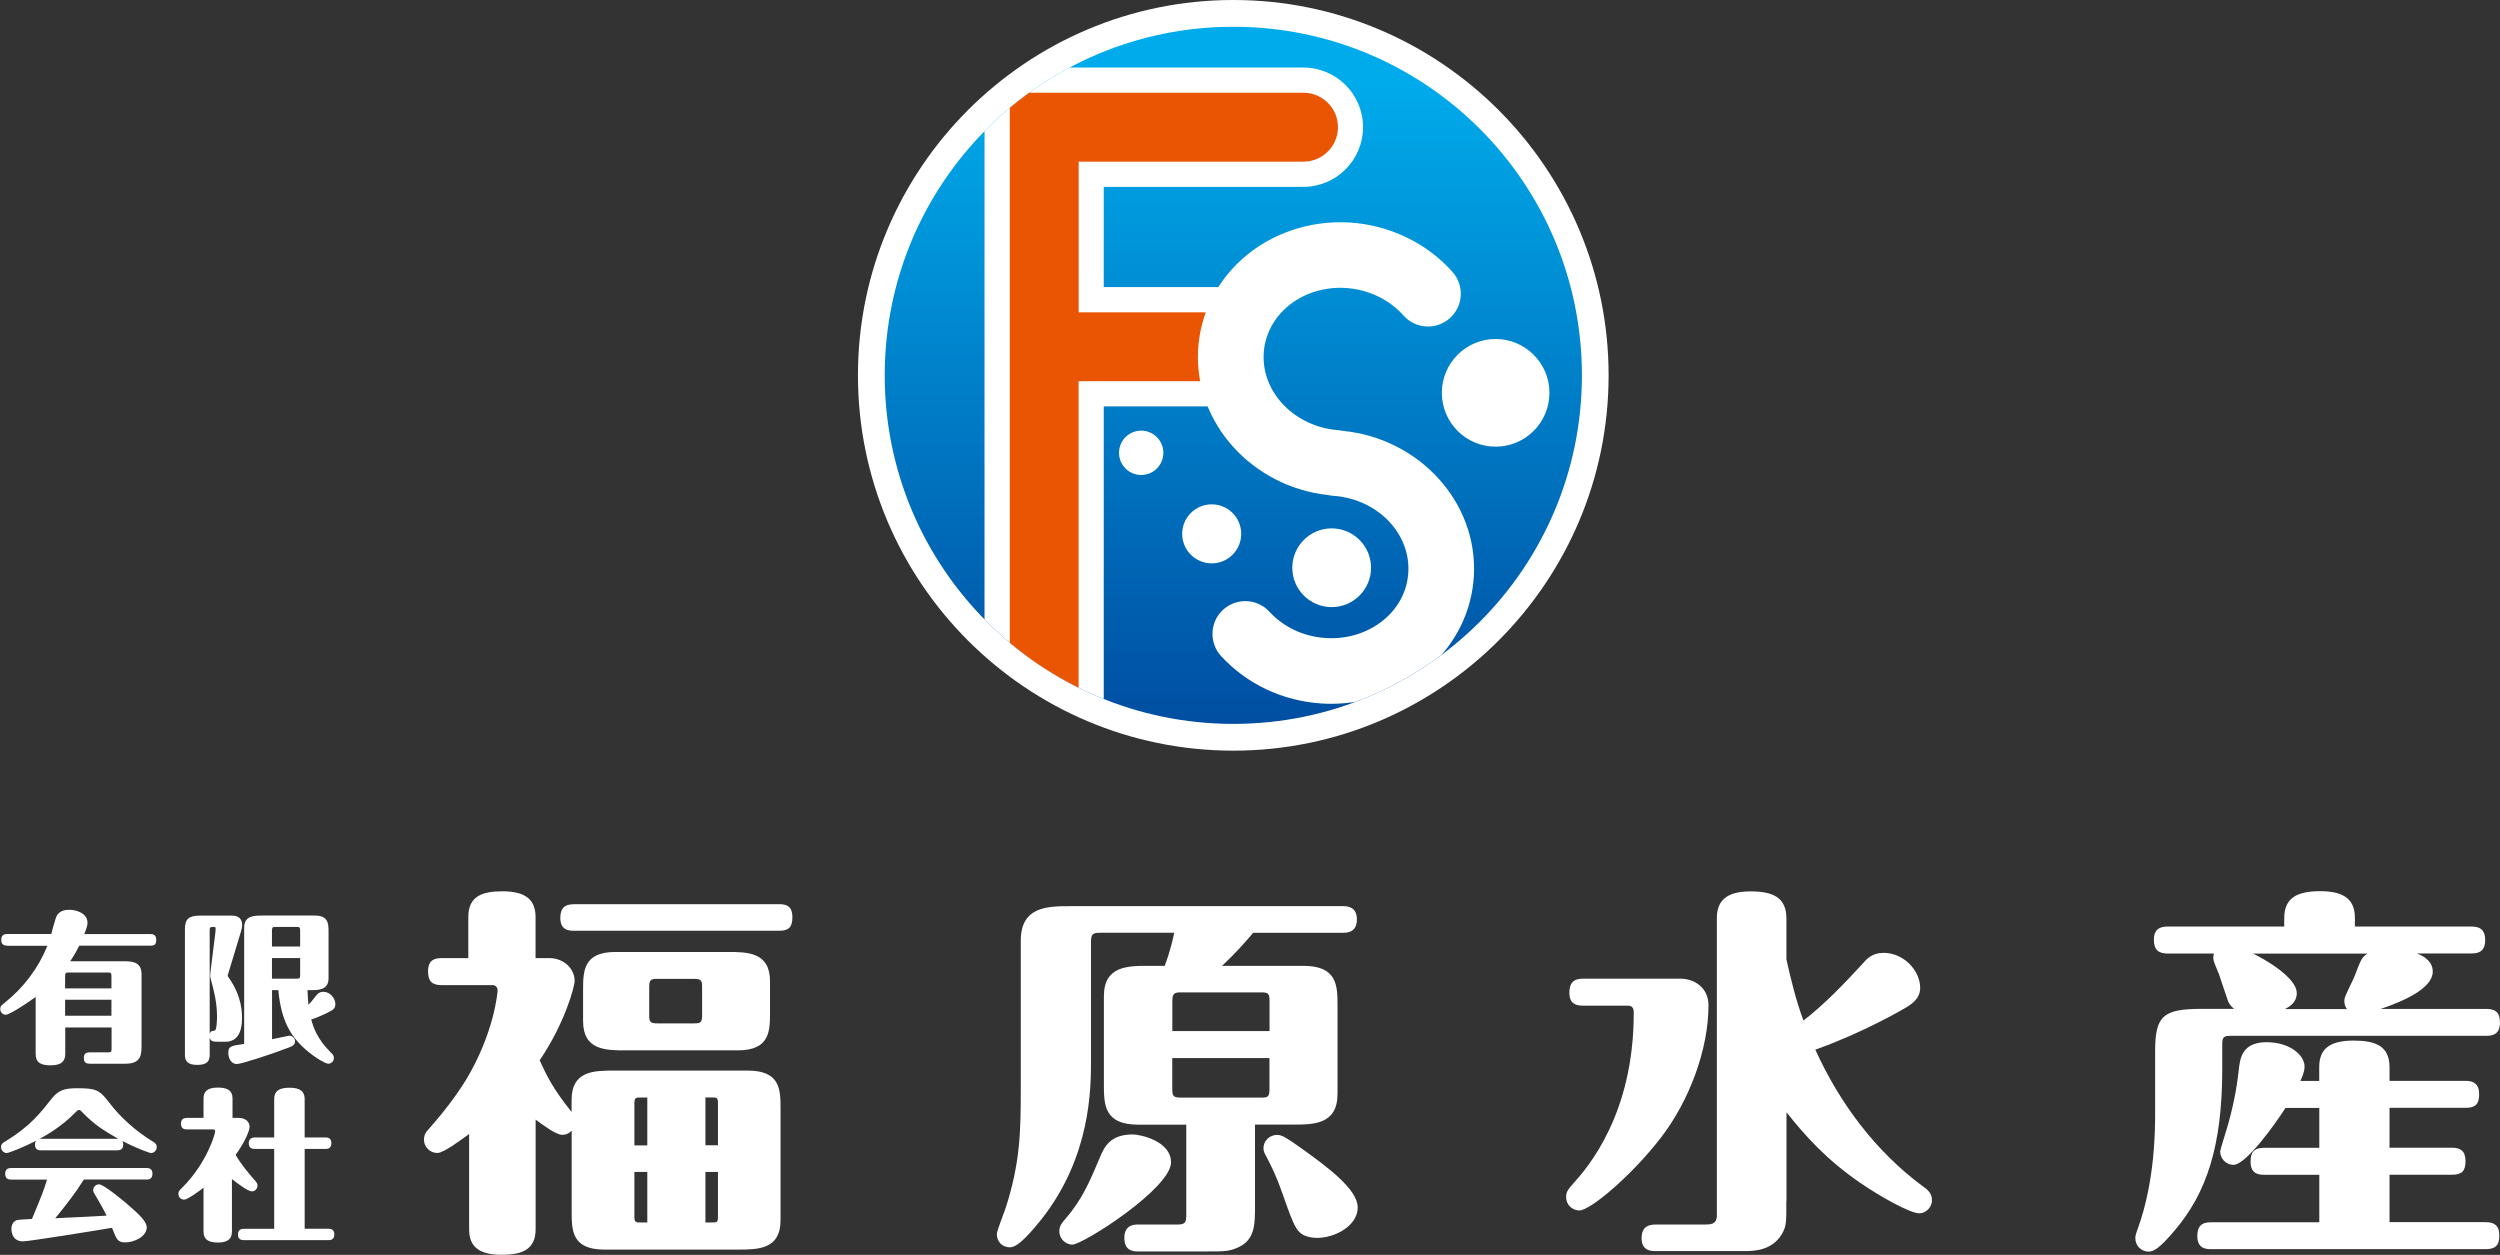
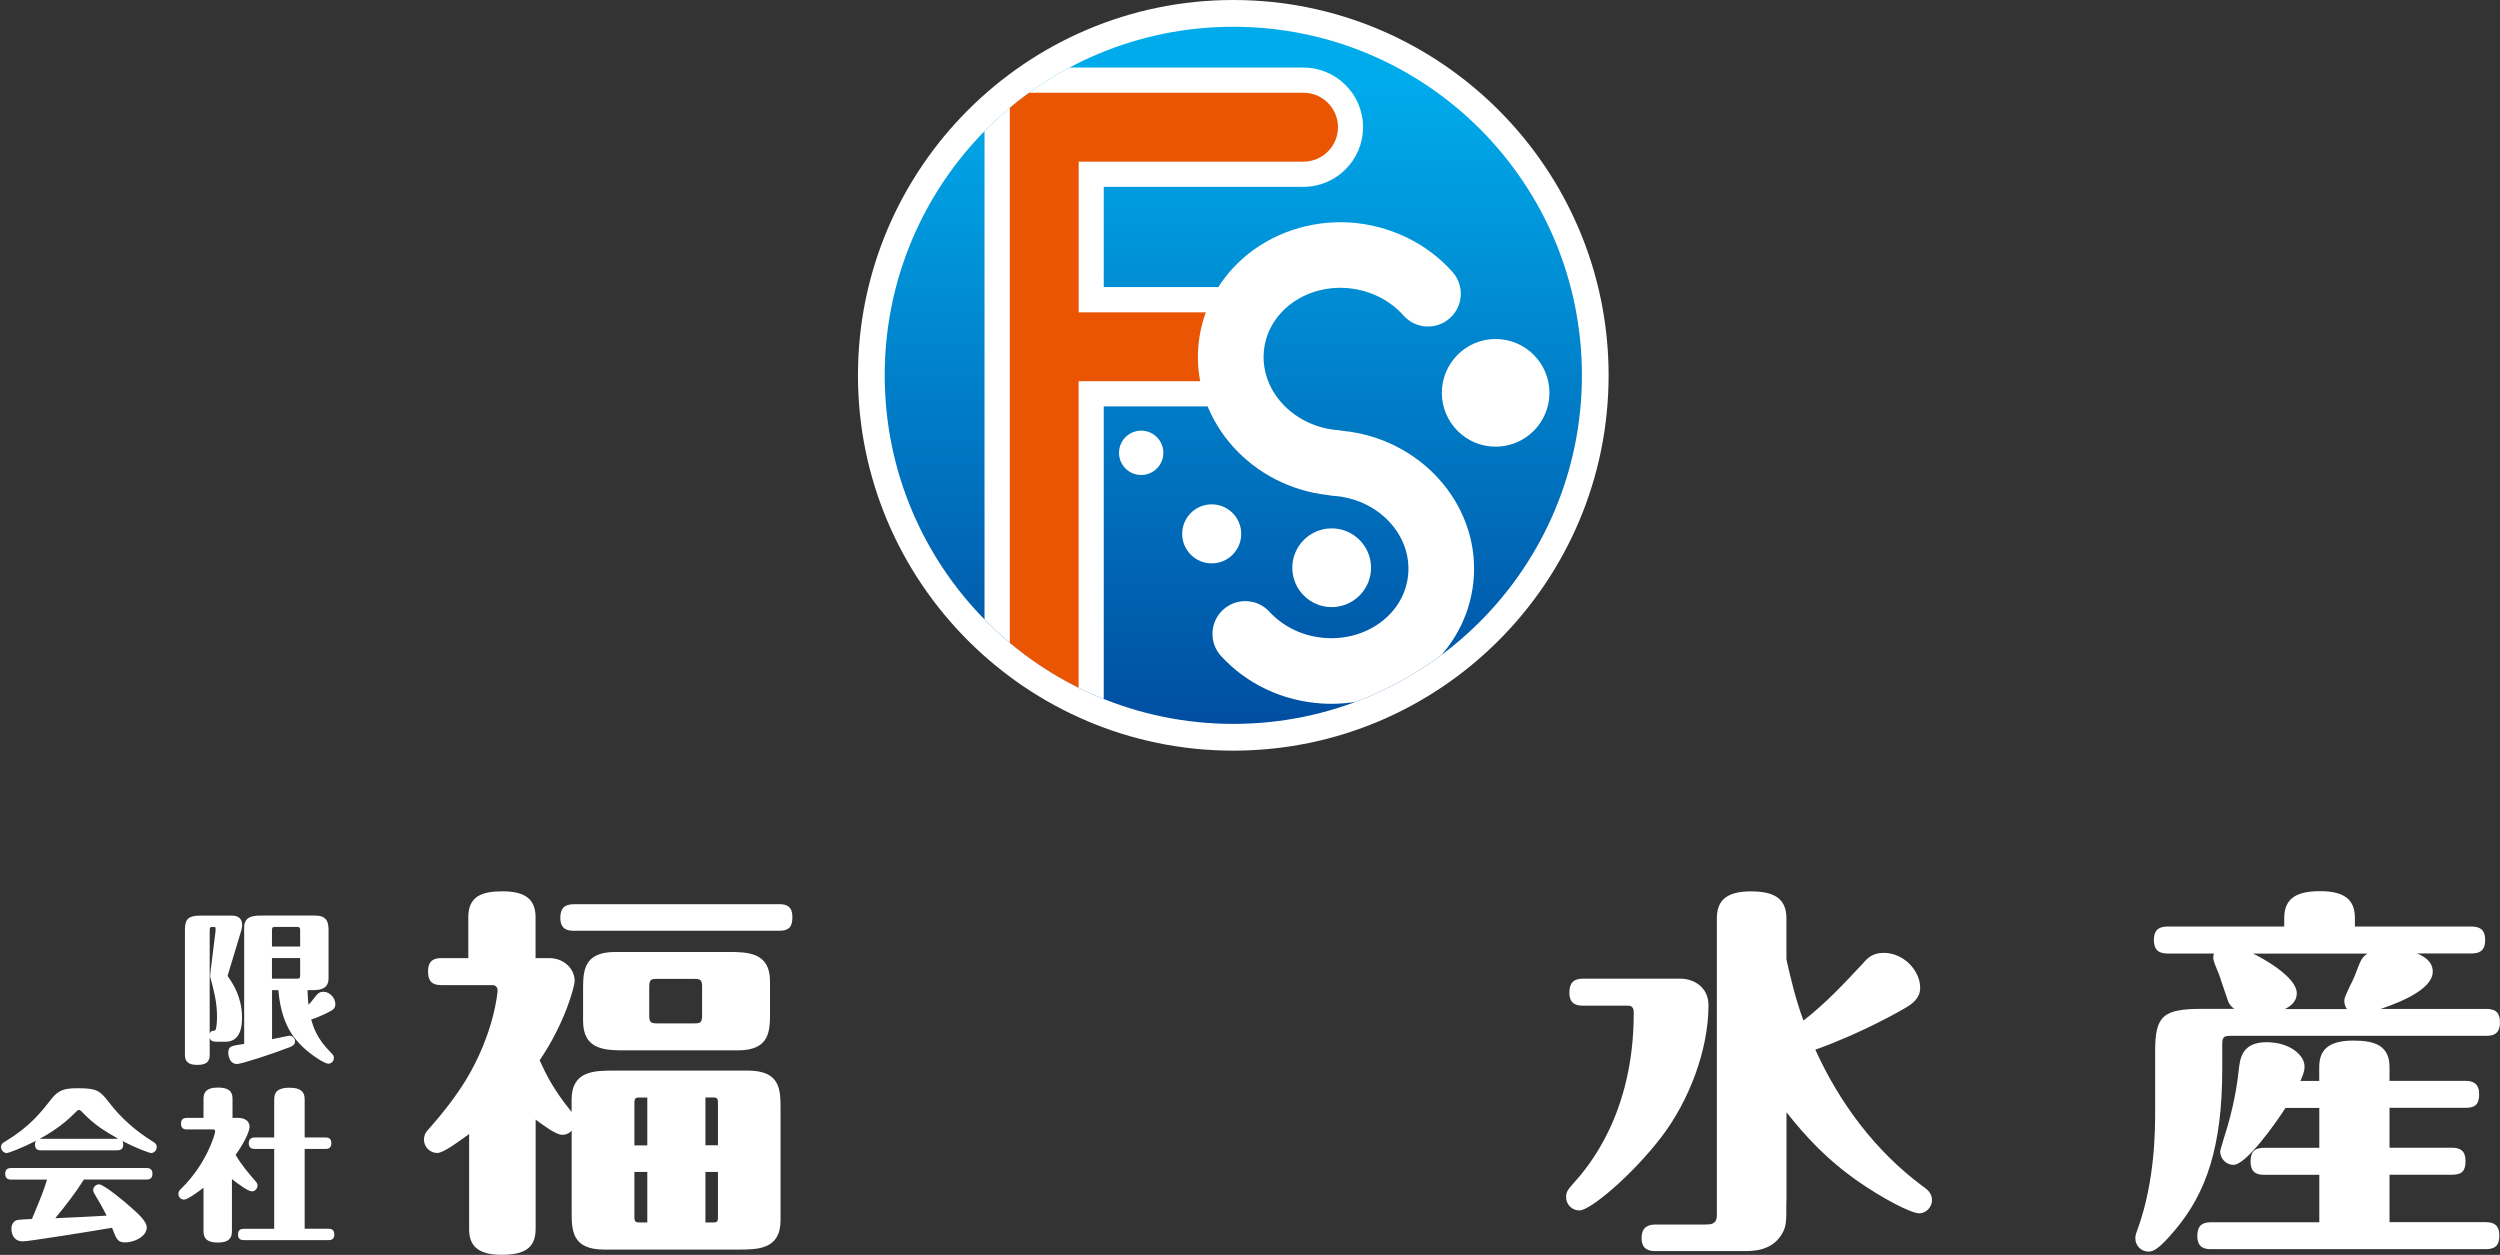
<svg xmlns="http://www.w3.org/2000/svg" width="337.17" height="169.24" viewBox="0 0 337.17 169.24">
  <rect x="0" y="0" width="337.17" height="169.24" fill="#333333" stroke="none" />
  <defs>
    <style>.f{fill:#fff;}.g{fill:#ea5504;}.h{clip-path:url(#e);}.i{fill:url(#d);}.j{fill:none;}</style>
    <linearGradient id="d" x1="166.33" y1="97.64" x2="166.33" y2="3.61" gradientTransform="matrix(1, 0, 0, 1, 0, 0)" gradientUnits="userSpaceOnUse">
      <stop offset="0" stop-color="#004ea2" />
      <stop offset=".92" stop-color="#00abeb" />
    </linearGradient>
    <clipPath id="e">
      <path class="j" d="M119.32,50.62c0-25.97,21.05-47.01,47.02-47.01s47.01,21.05,47.01,47.01-21.05,47.01-47.01,47.01-47.02-21.05-47.02-47.01Z" />
    </clipPath>
  </defs>
  <g id="a" />
  <g id="b">
    <g id="c">
      <g>
        <g>
-           <path class="f" d="M.96,127.53c-.35,0-.79-.07-.79-.77,0-.52,.22-.79,.79-.79H6.91c.09-.33,.5-1.84,.61-2.14,.15-.43,.5-1.13,1.81-1.13,1.07,0,2.47,.52,2.47,1.75,0,.41-.13,.76-.44,1.53h8.94c.46,0,.77,.17,.77,.77s-.22,.79-.77,.79H10.69c-.55,1.12-1.12,1.94-1.22,2.1h7.04c1.2,0,2.58,0,2.58,1.75v9.53c0,1.25,0,2.54-2.16,2.54h-4.83c-.35,0-.79-.07-.79-.74,0-.55,.22-.79,.79-.79h2.49c.37,0,.46-.06,.46-.48v-2.88h-6.25v3.58c0,.98-.52,1.53-1.96,1.53-1.25,0-2.03-.3-2.03-1.53v-7.69c-1.75,1.27-3.63,2.4-4.02,2.4-.42,0-.76-.35-.76-.76,0-.39,.15-.5,.59-.85,2.56-2.03,4.55-4.68,5.77-7.69H.96Zm14.07,5.77v-1.66c0-.41-.09-.48-.46-.48h-5.31c-.35,0-.48,.05-.48,.48v1.66h6.25Zm0,3.69v-2.16h-6.25v2.16h6.25Z" />
          <path class="f" d="M29.35,140.49c-.53,0-.92,0-1.07-.54v2.36c0,1.03-.65,1.31-1.7,1.31-1.22,0-1.64-.5-1.64-1.31v-16.98c0-1.42,.55-1.84,2.03-1.84h4.31c1.27,0,1.38,.86,1.38,1.27,0,.26-.09,.61-.13,.77l-1.75,5.79c-.02,.09-.07,.17-.07,.24,0,.09,.02,.15,.18,.35,1.75,2.51,1.75,4.65,1.75,5.42,0,1.33-.31,3.17-2.25,3.17h-1.03Zm-.29-14.99c.02-.2,.07-.48-.15-.48-.57,0-.63,0-.63,.44v13.99c.11-.39,.22-.39,.68-.46,.28-.04,.31-1.57,.31-1.88,0-1.9-.41-3.48-.87-5.16-.07-.26-.07-.41-.02-.81l.7-5.64Zm12.41,8.04c.04,.85,.06,1.27,.13,1.97,.24-.24,.48-.5,.9-1.07,.26-.33,.5-.68,1.13-.68,.85,0,1.6,.85,1.6,1.66,0,.48-.26,.74-.55,.89-.72,.42-1.99,.96-2.71,1.2,.28,.96,.74,2.53,2.58,4.37,.35,.35,.48,.48,.48,.81,0,.42-.33,.77-.76,.77s-2.23-1.07-3.56-2.38c-1.37-1.35-2.8-3.3-3.17-7.54h-.85v6.62c.31-.06,2.25-.48,2.32-.48,.46,0,.78,.37,.78,.76,0,.5-.39,.66-.76,.81-2.43,.94-6.49,2.25-7.06,2.25-.96,0-1.18-1.03-1.18-1.51,0-.9,.37-.94,2.14-1.2v-15.69c0-1.62,1.36-1.62,2.47-1.62h7.1c1.81,0,1.81,1.16,1.81,2.21v6.23c0,1.62-1.36,1.62-2.45,1.62h-.39Zm-4.79-5.88h3.8v-2.19c0-.37-.09-.46-.46-.46h-2.88c-.33,0-.46,.04-.46,.46v2.19Zm3.8,1.55h-3.8v2.78h3.34c.33,0,.46-.02,.46-.44v-2.34Z" />
          <path class="f" d="M5.53,155.14c-.24,0-.81,0-.81-.77,0-.28,.06-.39,.15-.52-1.86,.96-3.72,1.66-3.98,1.66-.33,0-.75-.33-.75-.79s.26-.59,.66-.83c3.24-1.97,4.72-3.87,6.14-5.68,.94-1.2,1.75-1.44,3.5-1.44,2.51,0,2.97,.22,4.26,1.9,1.62,2.14,3.67,3.91,5.94,5.31,.22,.13,.5,.31,.5,.74,0,.46-.42,.79-.74,.79-.26,0-2.08-.68-3.89-1.62,.04,.11,.11,.22,.11,.48,0,.74-.55,.77-.81,.77H5.53Zm5.77,3.96c-1.13,1.81-2.47,3.52-3.85,5.2,1.11-.04,5.38-.26,6.93-.35-.44-.9-.98-1.84-1.64-2.95-.09-.13-.17-.31-.17-.5,0-.48,.44-.77,.79-.77,.68,0,3.74,2.58,4.33,3.13,.92,.81,2.1,1.86,2.1,2.67,0,1.27-1.73,2.03-2.89,2.03-1.03,0-1.18-.39-1.79-1.97-2.73,.46-11.19,1.83-12.02,1.83-1.55,0-1.55-1.55-1.55-1.68,0-.42,.15-.9,.61-1.14,.24-.13,1.44-.15,2.16-.2,1.36-3.26,1.6-3.87,2.03-5.31H1.51c-.33,0-.81-.07-.81-.79,0-.77,.61-.77,.81-.77H19.78c.46,0,.78,.18,.78,.78,0,.77-.59,.77-.78,.77H11.3Zm-.17-9.07c-.22-.24-.35-.33-.48-.33-.15,0-.24,.09-.48,.33-1.84,1.9-3.96,3.1-4.83,3.56H15.95c-1.94-1.12-3.12-1.81-4.83-3.56Z" />
          <path class="f" d="M31.28,166.09c0,.85-.39,1.49-1.88,1.49-1.33,0-1.95-.44-1.95-1.49v-5.9c-.57,.44-2.16,1.6-2.6,1.6s-.79-.31-.79-.77c0-.35,.15-.5,.48-.81,3.32-3.28,4.48-7.26,4.48-7.63,0-.26-.24-.26-.37-.26h-3.43c-.24,0-.81,0-.81-.77,0-.65,.39-.78,.81-.78h2.23v-2.6c0-.87,.42-1.49,1.9-1.49,1.18,0,2.01,.28,2.01,1.49v2.6h.81c.9,0,1.49,.48,1.49,1.2,0,.59-.72,2.19-1.88,3.78,.74,1.31,1.72,2.45,2.71,3.59,.09,.11,.24,.28,.24,.57,0,.39-.33,.77-.76,.77-.52,0-1.97-1.09-2.69-1.66v7.08Zm9.81-11.15v10.78h3.21c.46,0,.79,.17,.79,.79,0,.74-.59,.74-.79,.74h-11.41c-.33,0-.79-.06-.79-.76,0-.76,.59-.76,.79-.76h4.09v-10.78h-2.62c-.33,0-.81-.06-.81-.78s.61-.76,.81-.76h2.62v-5.16c0-1.22,.81-1.55,2.1-1.55,1.49,0,2.01,.57,2.01,1.55v5.16h2.82c.46,0,.78,.17,.78,.78,0,.76-.59,.76-.78,.76h-2.82Z" />
        </g>
        <g>
          <path class="f" d="M77.11,152.48c-.21,.2-.57,.57-1.28,.57-.87,0-2.61-1.33-3.59-2.05v14.75c0,2.77-1.79,3.48-4.61,3.48-3.59,0-4.36-1.59-4.36-3.48v-12.81c-1.13,.82-3.43,2.56-4.3,2.56-.98,0-1.79-.82-1.79-1.79,0-.72,.36-1.13,.51-1.28,1.9-2.15,3.69-4.4,5.17-6.81,3.79-6.3,4.25-11.78,4.25-12.04,0-.51-.36-.72-.67-.72h-6.92c-1.23,0-1.79-.51-1.79-1.85,0-1.49,.82-1.79,1.79-1.79h3.64v-5.53c0-2.82,1.85-3.48,4.61-3.48,3.18,0,4.46,1.18,4.46,3.48v5.53h1.84c2.05,0,3.43,1.49,3.43,3.07,0,.77-1.33,5.74-4.72,10.71,.87,1.89,1.74,3.79,4.31,6.97v-1.64c0-3.94,3.07-3.94,5.79-3.94h17.98c4.41,0,4.41,2.61,4.41,5.18v15.01c0,3.95-3.07,3.95-5.79,3.95h-17.98c-4.4,0-4.4-2.61-4.4-5.17v-10.86Zm27.97-30.54c1.08,0,1.79,.36,1.79,1.74s-.51,1.85-1.79,1.85h-27.67c-.82,0-1.84-.15-1.84-1.74,0-1.23,.51-1.84,1.84-1.84h27.67Zm-26.44,15.78v-4.15c0-2.56,0-5.18,4.36-5.18h15.11c2.67,0,5.74,0,5.74,3.95v4.15c0,2.56,0,5.17-4.36,5.17h-15.11c-2.66,0-5.74,0-5.74-3.94Zm8.66,16.75v-6.45h-.97c-.51,0-.77,0-.77,.72v5.74h1.74Zm-1.74,3.59v6.09c0,.72,.26,.72,.77,.72h.97v-6.81h-1.74Zm2-21.06c0,.87,.21,1.02,1.08,1.02h4.97c.77,0,1.08-.05,1.08-1.02v-3.95c0-.87-.21-1.03-1.08-1.03h-4.97c-.77,0-1.08,.05-1.08,1.03v3.95Zm9.27,17.47v-5.74c0-.67-.2-.72-.72-.72h-.97v6.45h1.69Zm-1.69,3.59v6.81h.97c.56,0,.72-.05,.72-.72v-6.09h-1.69Z" />
-           <path class="f" d="M169.26,151.67v10.96c0,2.51,0,4.56-2.25,5.59-1.23,.56-1.74,.56-4.51,.56h-9.02c-.77,0-1.84-.15-1.84-1.84,0-1.79,1.38-1.79,1.84-1.79h5.28c1.07,0,1.23-.26,1.23-1.23v-12.24h-6.5c-4.61,0-4.61-2.77-4.61-5.43v-11.89c0-4.1,3.23-4.1,6.05-4.1h2.15c.71-1.85,1.18-3.84,1.28-4.46h-9.99c-.97,0-1.23,.15-1.23,1.28v15.83c0,3.89,0,13.07-6.71,21.57-1.13,1.38-3.02,3.74-4.2,3.74s-1.79-.87-1.79-1.79c0-.36,.92-2.77,1.13-3.33,2.05-6.25,2.1-10.55,2.1-16.4v-19.83c0-4.66,3.64-4.66,6.86-4.66h36.58c.67,0,1.89,.1,1.89,1.8,0,1.79-1.38,1.79-1.89,1.79h-12.09c-1.13,1.33-2.25,2.61-4.2,4.46h10.96c4.61,0,4.61,2.72,4.61,5.43v11.83c0,4.15-3.23,4.15-6.05,4.15h-5.07Zm-11.32,5.07c0,3.54-11.89,11.12-13.32,11.12-.82,0-1.75-.72-1.75-1.79,0-.72,.31-1.08,.82-1.69,2.36-2.72,3.33-5.18,4.66-8.3,.56-1.33,1.33-3.08,4.41-3.08,1.08,0,5.17,.92,5.17,3.74Zm.16-17.68h13.12v-4.1c0-.97-.21-1.12-1.08-1.12h-10.91c-.82,0-1.12,.15-1.12,1.12v4.1Zm13.12,3.64h-13.12v4.25c0,.92,.25,1.08,1.12,1.08h10.91c.77,0,1.08-.05,1.08-1.08v-4.25Zm1.69,18.14c-.77-2.25-1.54-3.74-2.15-4.92-.21-.36-.36-.67-.36-1.07,0-.98,.82-1.79,1.84-1.79,.72,0,1.43,.51,3.18,1.74,3.74,2.67,7.69,5.64,7.69,8.04,0,2.77-3.79,4.46-6.25,4.05-1.95-.36-2.2-1.07-3.94-6.04Z" />
          <path class="f" d="M213.51,135.63c-.82,0-1.85-.15-1.85-1.74,0-1.28,.51-1.9,1.85-1.9h13.12c1.79,0,3.79,1.13,3.79,3.59,0,6-2.61,12.91-6.4,17.83-3.89,5.07-9.53,9.84-11.01,9.84-.92,0-1.79-.72-1.79-1.8,0-.72,.26-1.02,.97-1.84,1.9-2.1,8.15-9.27,8.15-22.96,0-.36,0-1.02-.77-1.02h-6.05Zm27.41,26.34c0,2.77,.05,3.43-.66,4.56-1.38,2.2-3.84,2.2-5.07,2.2h-11.89c-.56,0-1.9,0-1.9-1.74,0-1.54,.92-1.84,1.9-1.84h6.61c.77,0,1.64,0,1.64-1.23v-40.06c0-2.31,1.18-3.64,4.56-3.64,2.92,0,4.82,.77,4.82,3.64v5.53c.56,2.51,1.28,5.53,2.3,8.25,2.92-2.26,5.48-4.97,8-7.69,.61-.72,1.33-1.44,2.82-1.44,2.71,0,4.92,2.41,4.92,4.71,0,1.43-1.07,2.15-1.9,2.66-.61,.36-5.79,3.38-12.24,5.69,3.28,7.22,8.1,13.68,14.45,18.39,.67,.46,1.28,.97,1.28,1.89,0,1.08-.92,1.79-1.69,1.79-1.23,0-5.22-2.2-8.04-4.15-4.46-3.07-7.33-6.25-9.89-9.48v11.94Z" />
          <path class="f" d="M301.36,136.09c-.26-.21-.62-.46-.87-1.08-.2-.51-1.02-3.07-1.23-3.64-.77-1.84-.87-2.05-.67-2.77h-6.25c-1.23,0-1.85-.51-1.85-1.85,0-1.48,.87-1.79,1.85-1.79h15.73v-1.13c0-2.82,1.85-3.64,4.87-3.64,3.59,0,4.66,1.43,4.66,3.64v1.13h15.73c1.38,0,1.84,.67,1.84,1.84,0,1.58-.97,1.79-1.84,1.79h-7.38c1.13,.41,2.15,1.18,2.15,2.46,0,2.2-3.79,3.94-7.02,5.02h14.24c1.38,0,1.84,.61,1.84,1.84,0,1.59-.97,1.79-1.84,1.79h-34.43c-.92,0-1.18,.1-1.18,1.13v3.33c0,10.5-2.15,16.75-6.4,21.77-2.15,2.56-2.92,2.87-3.53,2.87-1.03,0-1.79-.82-1.79-1.79,0-.31,0-.41,.36-1.38,2.31-6.46,2.31-13.37,2.31-15.73v-8.15c0-4.76,1.07-5.69,6.35-5.69h4.35Zm11.43,9.68v-1.84c0-2.05,.92-3.59,4.61-3.59,2.97,0,4.87,.72,4.87,3.59v1.84h10.25c1.07,0,1.84,.41,1.84,1.8s-.56,1.84-1.84,1.84h-10.25v5.38h8.45c1.08,0,1.8,.41,1.8,1.79s-.51,1.85-1.8,1.85h-8.45v6.4h12.96c1.13,0,1.85,.41,1.85,1.79s-.57,1.85-1.85,1.85h-37.04c-.82,0-1.84-.15-1.84-1.79,0-1.23,.51-1.84,1.84-1.84h14.61v-6.4h-7.43c-.82,0-1.84-.15-1.84-1.79,0-1.23,.46-1.85,1.84-1.85h7.43v-5.38h-4.56c-1.43,2.25-5.33,7.68-7.02,7.68-.98,0-1.79-.82-1.79-1.84,0-.15,.87-2.92,1.03-3.48,1.02-3.59,1.33-6.1,1.54-7.99,.2-1.59,.82-3.23,3.69-3.23,3.13,0,5.12,1.74,5.12,3.28,0,.77-.36,1.49-.56,1.94h2.56Zm3.74-9.68c-.15-.21-.36-.51-.36-1.18,0-.57,1.23-2.77,1.38-3.23,.87-2.25,.92-2.51,1.74-3.07h-15.42c1.18,.56,5.89,3.13,5.89,5.33,0,1.28-1.02,1.85-1.59,2.15h8.35Z" />
        </g>
      </g>
      <path class="f" d="M166.33,0c-27.91,0-50.62,22.71-50.62,50.62s22.71,50.62,50.62,50.62,50.62-22.71,50.62-50.62S194.25,0,166.33,0Z" />
      <g>
        <path class="i" d="M119.32,50.62c0-25.97,21.05-47.01,47.02-47.01s47.01,21.05,47.01,47.01-21.05,47.01-47.01,47.01-47.02-21.05-47.02-47.01Z" />
        <g class="h">
          <path class="f" d="M174.29,76.57c0-2.93,2.38-5.31,5.31-5.31s5.31,2.38,5.31,5.31-2.38,5.31-5.31,5.31-5.31-2.38-5.31-5.31Z" />
          <path class="f" d="M194.46,52.98c0-4.01,3.25-7.26,7.25-7.26s7.26,3.25,7.26,7.26-3.25,7.26-7.26,7.26-7.25-3.25-7.25-7.26Z" />
          <path class="f" d="M159.44,72c0-2.2,1.78-3.98,3.98-3.98s3.98,1.78,3.98,3.98-1.78,3.98-3.98,3.98-3.98-1.78-3.98-3.98Z" />
          <circle class="f" cx="153.91" cy="61.07" r="2.99" />
          <path class="f" d="M175.79,9.11h-39.61c-1.88,0-3.4,1.52-3.4,3.4V93.97c0,4.44,3.61,8.04,8.04,8.04s8.04-3.61,8.04-8.04V54.81h16.89c1.88,0,3.4-1.52,3.4-3.4v-9.29c0-1.88-1.53-3.4-3.4-3.4h-16.89v-13.52h26.92c4.44,0,8.05-3.61,8.05-8.05s-3.61-8.04-8.05-8.04Z" />
          <path class="g" d="M165.76,51.41h-20.29v42.55c0,2.56-2.08,4.64-4.64,4.64s-4.64-2.08-4.64-4.64V12.51h39.61c2.57,0,4.65,2.08,4.65,4.64s-2.08,4.65-4.65,4.65h-30.32v20.32h20.29v9.29Z" />
-           <path class="f" d="M181.13,58.11c-.19-.04-.39-.07-.59-.09-5.85-.41-10.38-5.03-10.11-10.31,.12-2.36,1.2-4.57,3.04-6.21,2.11-1.88,5.04-2.85,8.03-2.66,3.03,.19,5.86,1.54,7.79,3.71,1.62,1.83,4.42,1.99,6.24,.37,1.83-1.62,1.99-4.42,.37-6.24-3.46-3.9-8.51-6.33-13.85-6.67-5.34-.33-10.62,1.45-14.48,4.89-3.62,3.23-5.74,7.61-5.99,12.36-.5,9.81,7.31,18.4,17.55,19.51,.22,.05,.43,.08,.66,.1,5.88,.37,10.44,4.99,10.15,10.3-.13,2.37-1.21,4.58-3.07,6.22-2.12,1.88-5.04,2.85-8.04,2.66-2.98-.18-5.69-1.45-7.63-3.55-1.65-1.8-4.45-1.91-6.25-.26-1.8,1.65-1.91,4.45-.26,6.25,3.49,3.79,8.32,6.06,13.59,6.39,.43,.03,.85,.04,1.28,.04,4.89,0,9.64-1.76,13.2-4.93,3.63-3.23,5.76-7.61,6.02-12.35,.53-9.89-7.33-18.49-17.65-19.53Z" />
+           <path class="f" d="M181.13,58.11c-.19-.04-.39-.07-.59-.09-5.85-.41-10.38-5.03-10.11-10.31,.12-2.36,1.2-4.57,3.04-6.21,2.11-1.88,5.04-2.85,8.03-2.66,3.03,.19,5.86,1.54,7.79,3.71,1.62,1.83,4.42,1.99,6.24,.37,1.83-1.62,1.99-4.42,.37-6.24-3.46-3.9-8.51-6.33-13.85-6.67-5.34-.33-10.62,1.45-14.48,4.89-3.62,3.23-5.74,7.61-5.99,12.36-.5,9.81,7.31,18.4,17.55,19.51,.22,.05,.43,.08,.66,.1,5.88,.37,10.44,4.99,10.15,10.3-.13,2.37-1.21,4.58-3.07,6.22-2.12,1.88-5.04,2.85-8.04,2.66-2.98-.18-5.69-1.45-7.63-3.55-1.65-1.8-4.45-1.91-6.25-.26-1.8,1.65-1.91,4.45-.26,6.25,3.49,3.79,8.32,6.06,13.59,6.39,.43,.03,.85,.04,1.28,.04,4.89,0,9.64-1.76,13.2-4.93,3.63-3.23,5.76-7.61,6.02-12.35,.53-9.89-7.33-18.49-17.65-19.53" />
        </g>
      </g>
    </g>
  </g>
</svg>